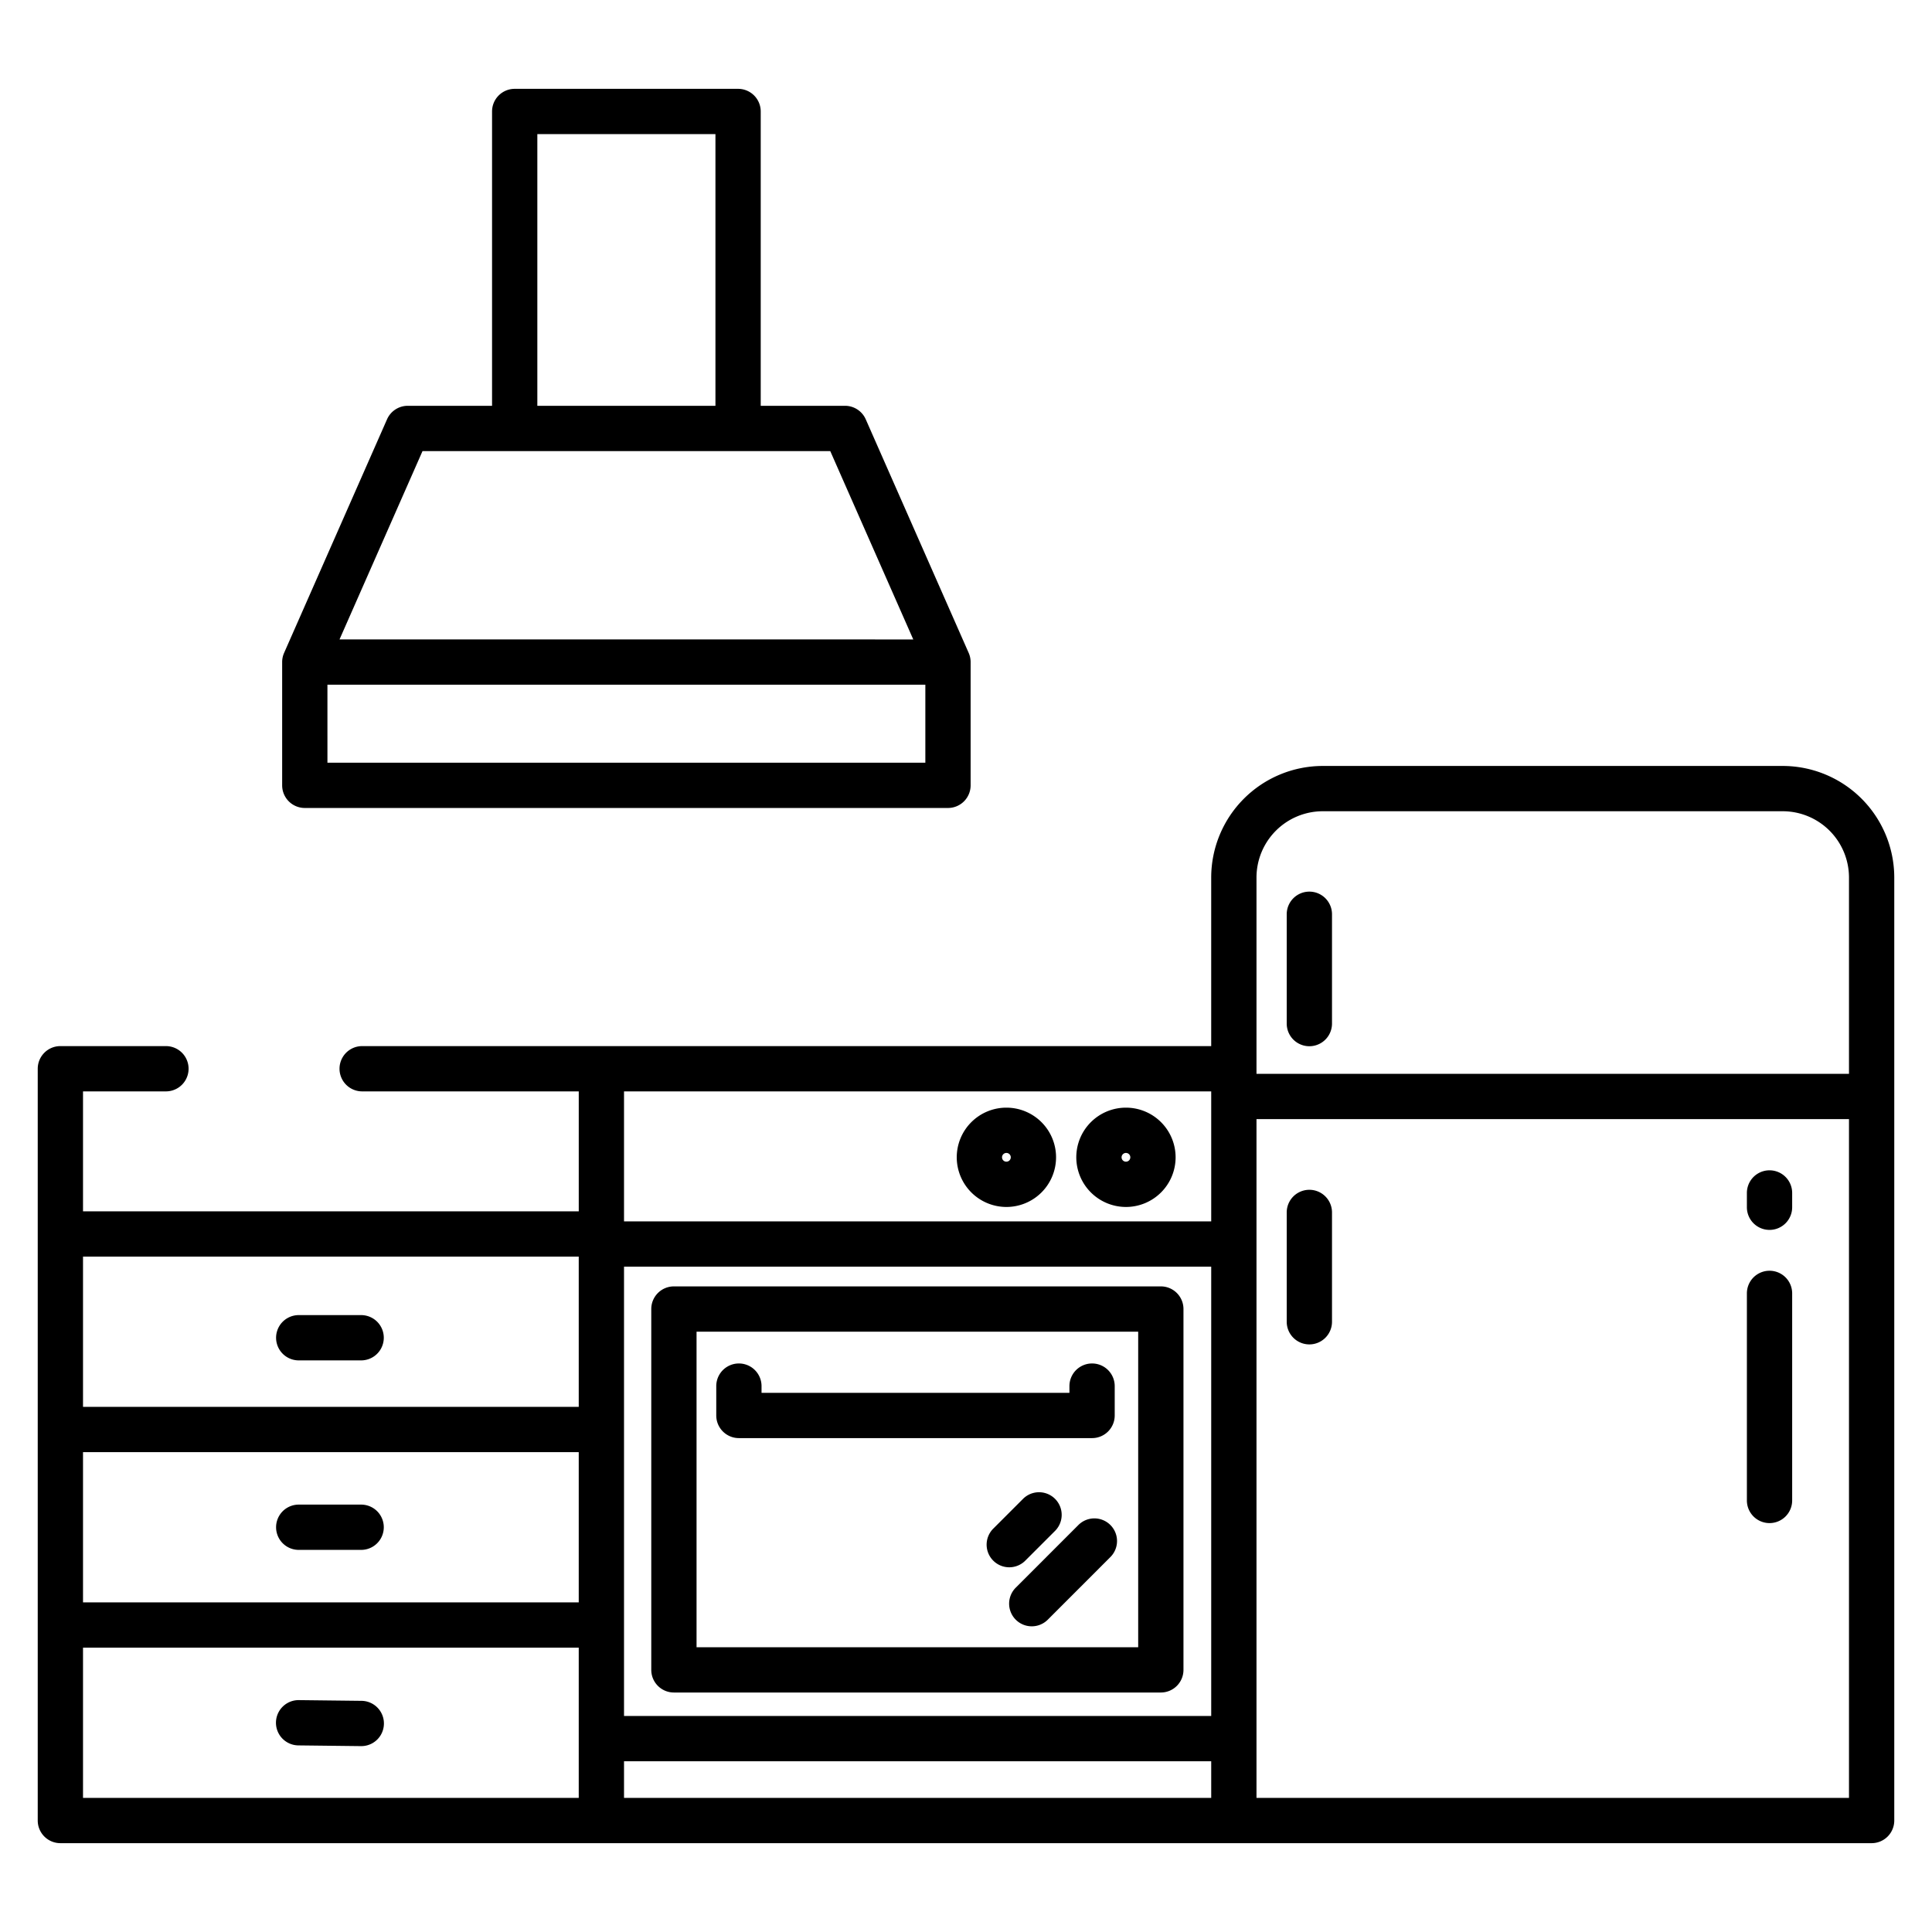
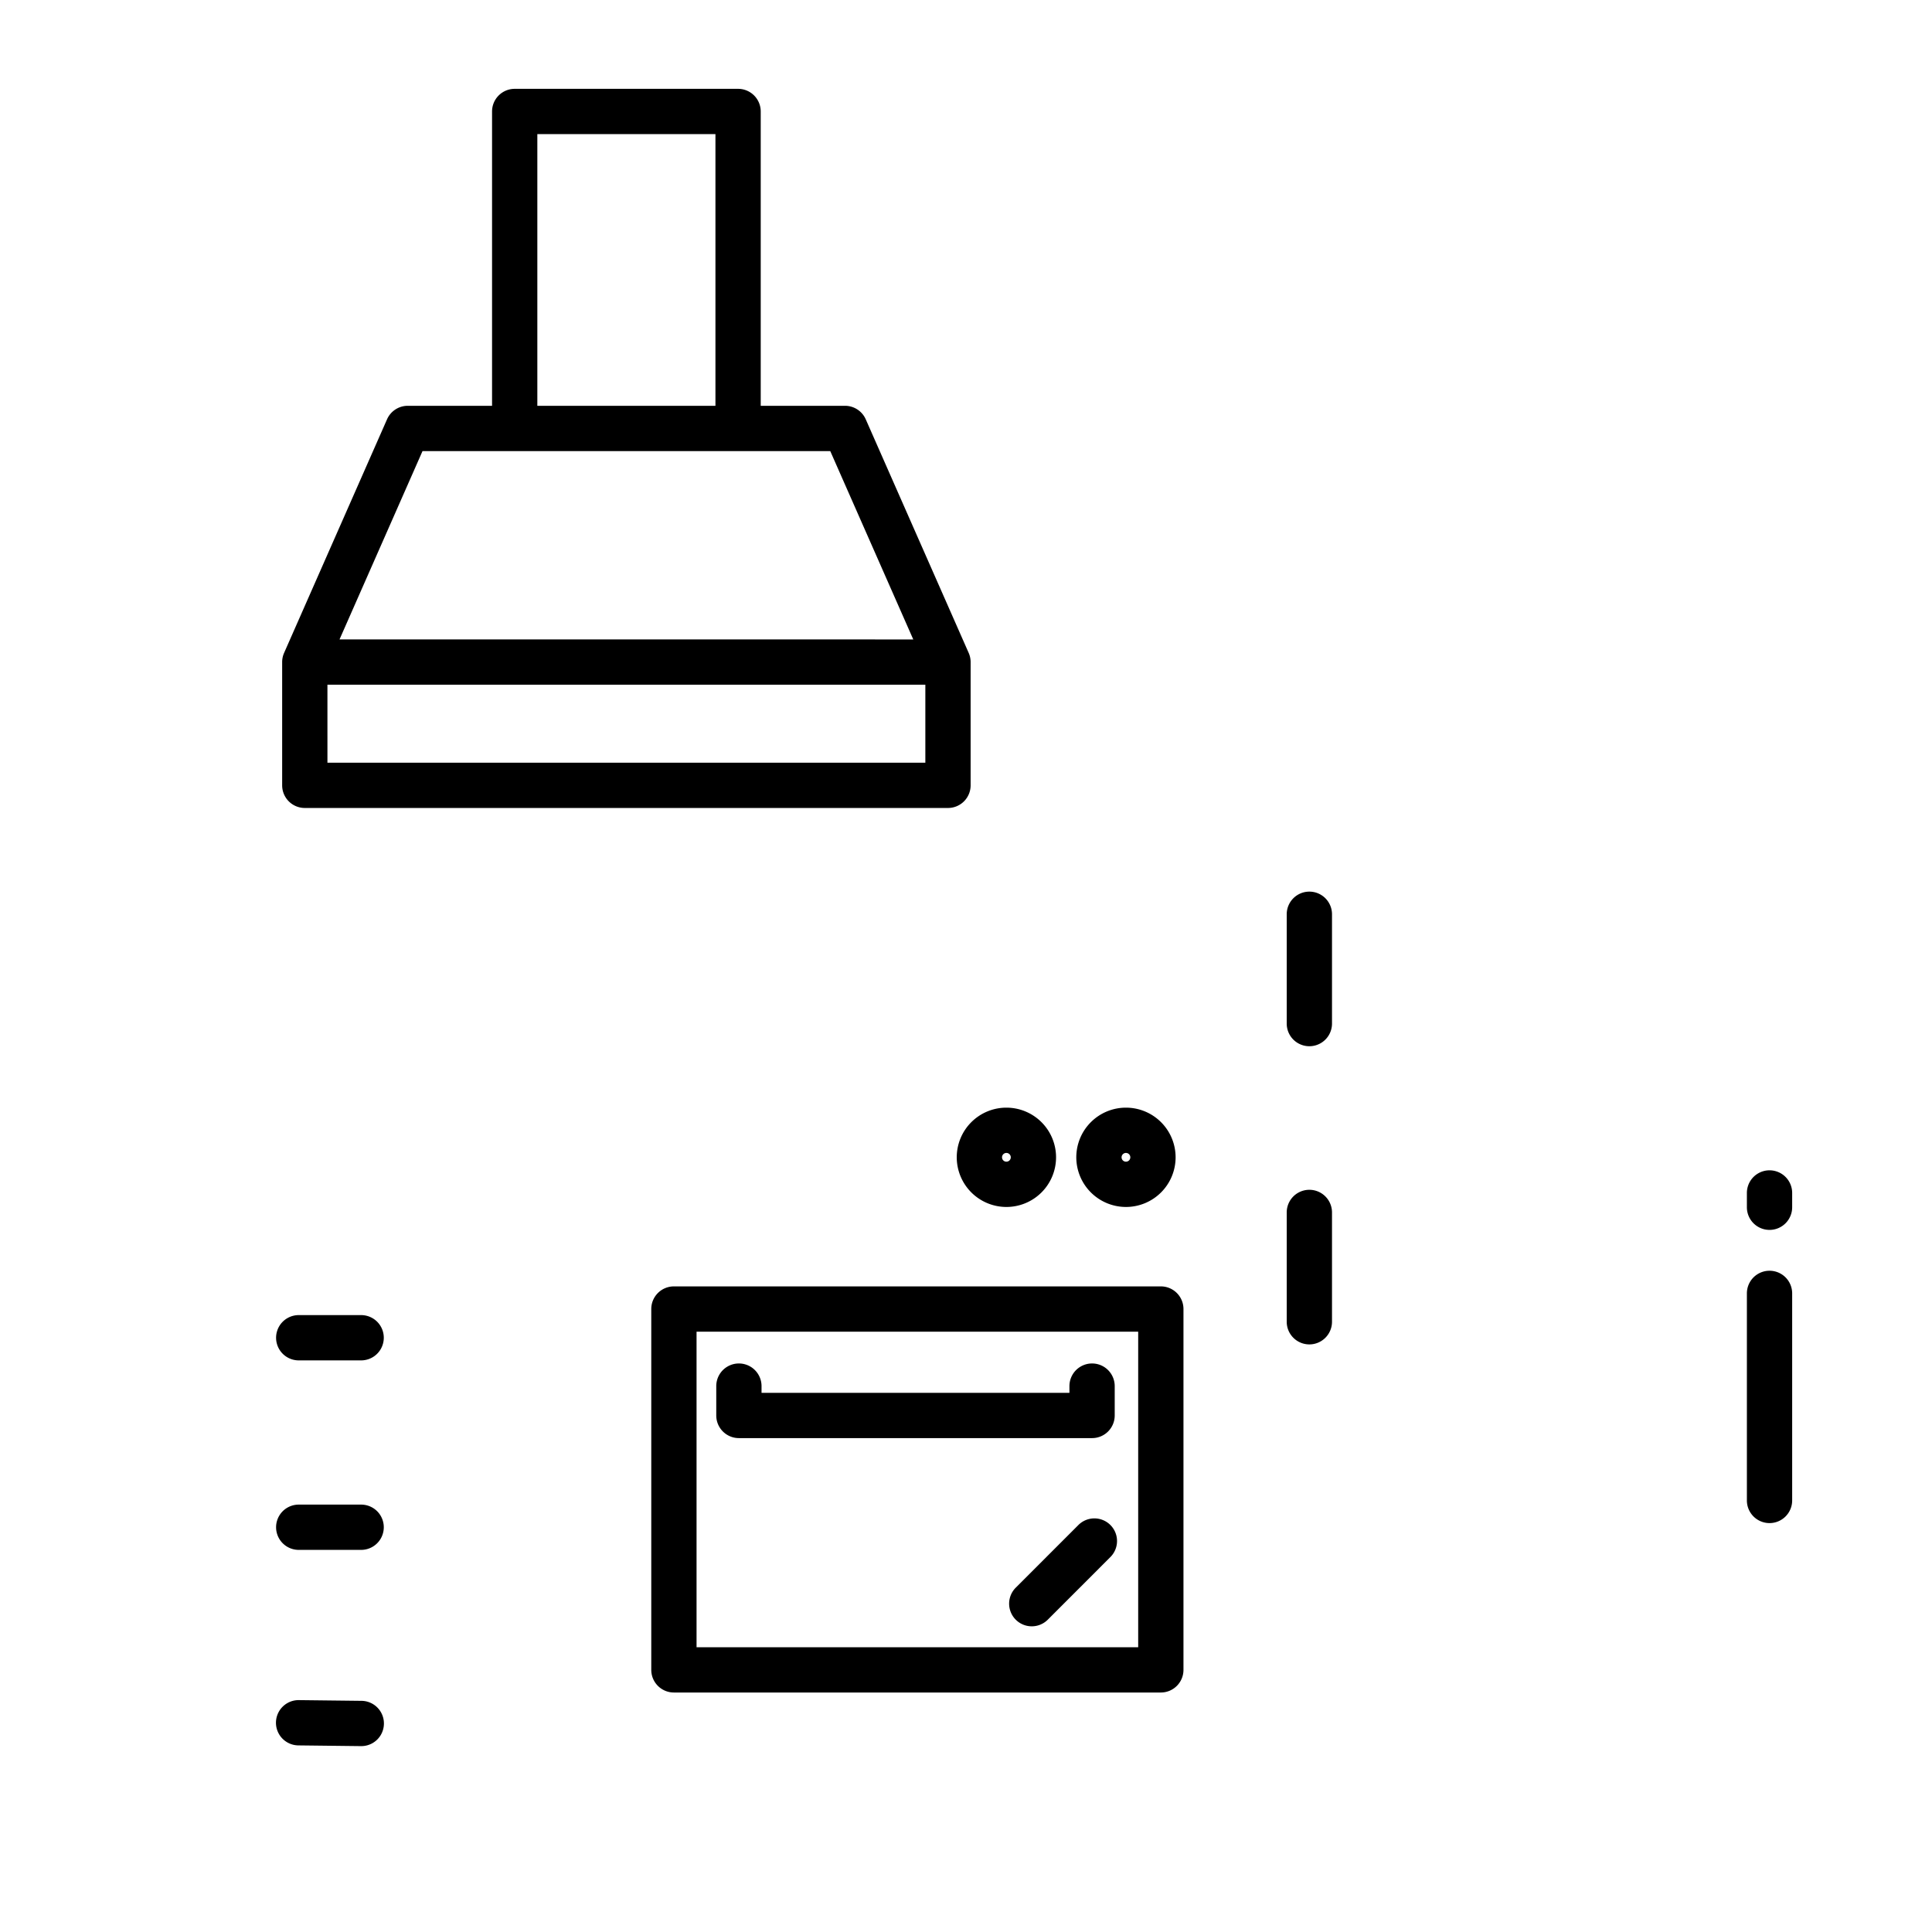
<svg xmlns="http://www.w3.org/2000/svg" id="Layer_1" data-name="Layer 1" viewBox="0 0 512 512">
  <path d="M346.994,356.28a6,6,0,0,0,6-6V321.309a6,6,0,0,0-12,0V350.28A6,6,0,0,0,346.994,356.28Z" />
  <path d="M346.994,236.29a6,6,0,0,0-6,6v28.971a6,6,0,1,0,12,0V242.29A6,6,0,0,0,346.994,236.29Z" />
  <path d="M468.943,325.937a6,6,0,0,0,6-6v-3.791a6,6,0,1,0-12,0v3.791A6,6,0,0,0,468.943,325.937Z" />
  <path d="M468.943,403.635a6,6,0,0,0,6-6V342.761a6,6,0,1,0-12,0v54.874A6,6,0,0,0,468.943,403.635Z" />
  <path d="M79.166,360.516H95.707a6,6,0,0,0,0-12H79.166a6,6,0,0,0,0,12Z" />
  <path d="M79.166,410.736H95.707a6,6,0,0,0,0-12H79.166a6,6,0,0,0,0,12Z" />
  <path d="M79.1,462.549l16.54.191h.07a6,6,0,0,0,.068-12l-16.54-.191h-.07a6,6,0,0,0-.068,12Z" />
  <path d="M266.707,319.858A13.159,13.159,0,1,0,253.548,306.7,13.174,13.174,0,0,0,266.707,319.858Zm0-14.318a1.159,1.159,0,1,1-1.159,1.159A1.16,1.16,0,0,1,266.707,305.54Z" />
  <path d="M298.389,319.858a13.159,13.159,0,1,0-13.16-13.159A13.174,13.174,0,0,0,298.389,319.858Zm0-14.318a1.159,1.159,0,1,1-1.16,1.159A1.16,1.16,0,0,1,298.389,305.54Z" />
  <path d="M178.594,448.533H307.632a6,6,0,0,0,6-6V346.906a6,6,0,0,0-6-6H178.594a6,6,0,0,0-6,6v95.627A6,6,0,0,0,178.594,448.533Zm6-95.627H301.632v83.627H184.594Z" />
  <path d="M295.41,375.114v-7.781a6,6,0,0,0-12,0v1.781H201.816v-1.781a6,6,0,0,0-12,0v7.781a6,6,0,0,0,6,6H289.41A6,6,0,0,0,295.41,375.114Z" />
-   <path d="M271.738,413.559,279.6,405.7a6,6,0,1,0-8.485-8.486l-7.856,7.856a6,6,0,1,0,8.484,8.486Z" />
  <path d="M285.78,404.149l-16.594,16.6a6,6,0,0,0,8.486,8.485l16.595-16.6a6,6,0,0,0-8.487-8.486Z" />
  <path d="M80.774,214.122H251.226a6,6,0,0,0,6-6V175.457a6,6,0,0,0-.51-2.419L229.43,111.122a6,6,0,0,0-5.491-3.58H201.6v-78a6,6,0,0,0-6-6H136.4a6,6,0,0,0-6,6v78H108.061a6,6,0,0,0-5.491,3.58L75.284,173.038a6,6,0,0,0-.51,2.419v32.665A6,6,0,0,0,80.774,214.122ZM142.4,35.543h47.2v72H142.4Zm-30.428,84H220.026l22,49.915H89.976Zm-25.2,61.915H245.226v20.665H86.774Z" />
-   <path d="M472.441,202.987h-121.9a29.594,29.594,0,0,0-29.56,29.559v44.682H95.976a6,6,0,0,0,0,12h57.4v31.787H22V289.228H43.976a6,6,0,0,0,0-12H16a6,6,0,0,0-6,6V482.457a6,6,0,0,0,6,6H496a6,6,0,0,0,6-6V232.546A29.593,29.593,0,0,0,472.441,202.987ZM153.372,476.457H22V436.643H153.372Zm0-51.814H22V384.829H153.372Zm0-51.814H22V333.015H153.372ZM320.983,476.457H165.372v-9.7H320.983Zm0-21.7H165.372V335.684H320.983Zm0-131.072H165.372V289.228H320.983ZM490,476.457H332.983V296.573H490Zm0-191.884H332.983V232.546a17.579,17.579,0,0,1,17.56-17.559h121.9A17.579,17.579,0,0,1,490,232.546Z" />
</svg>